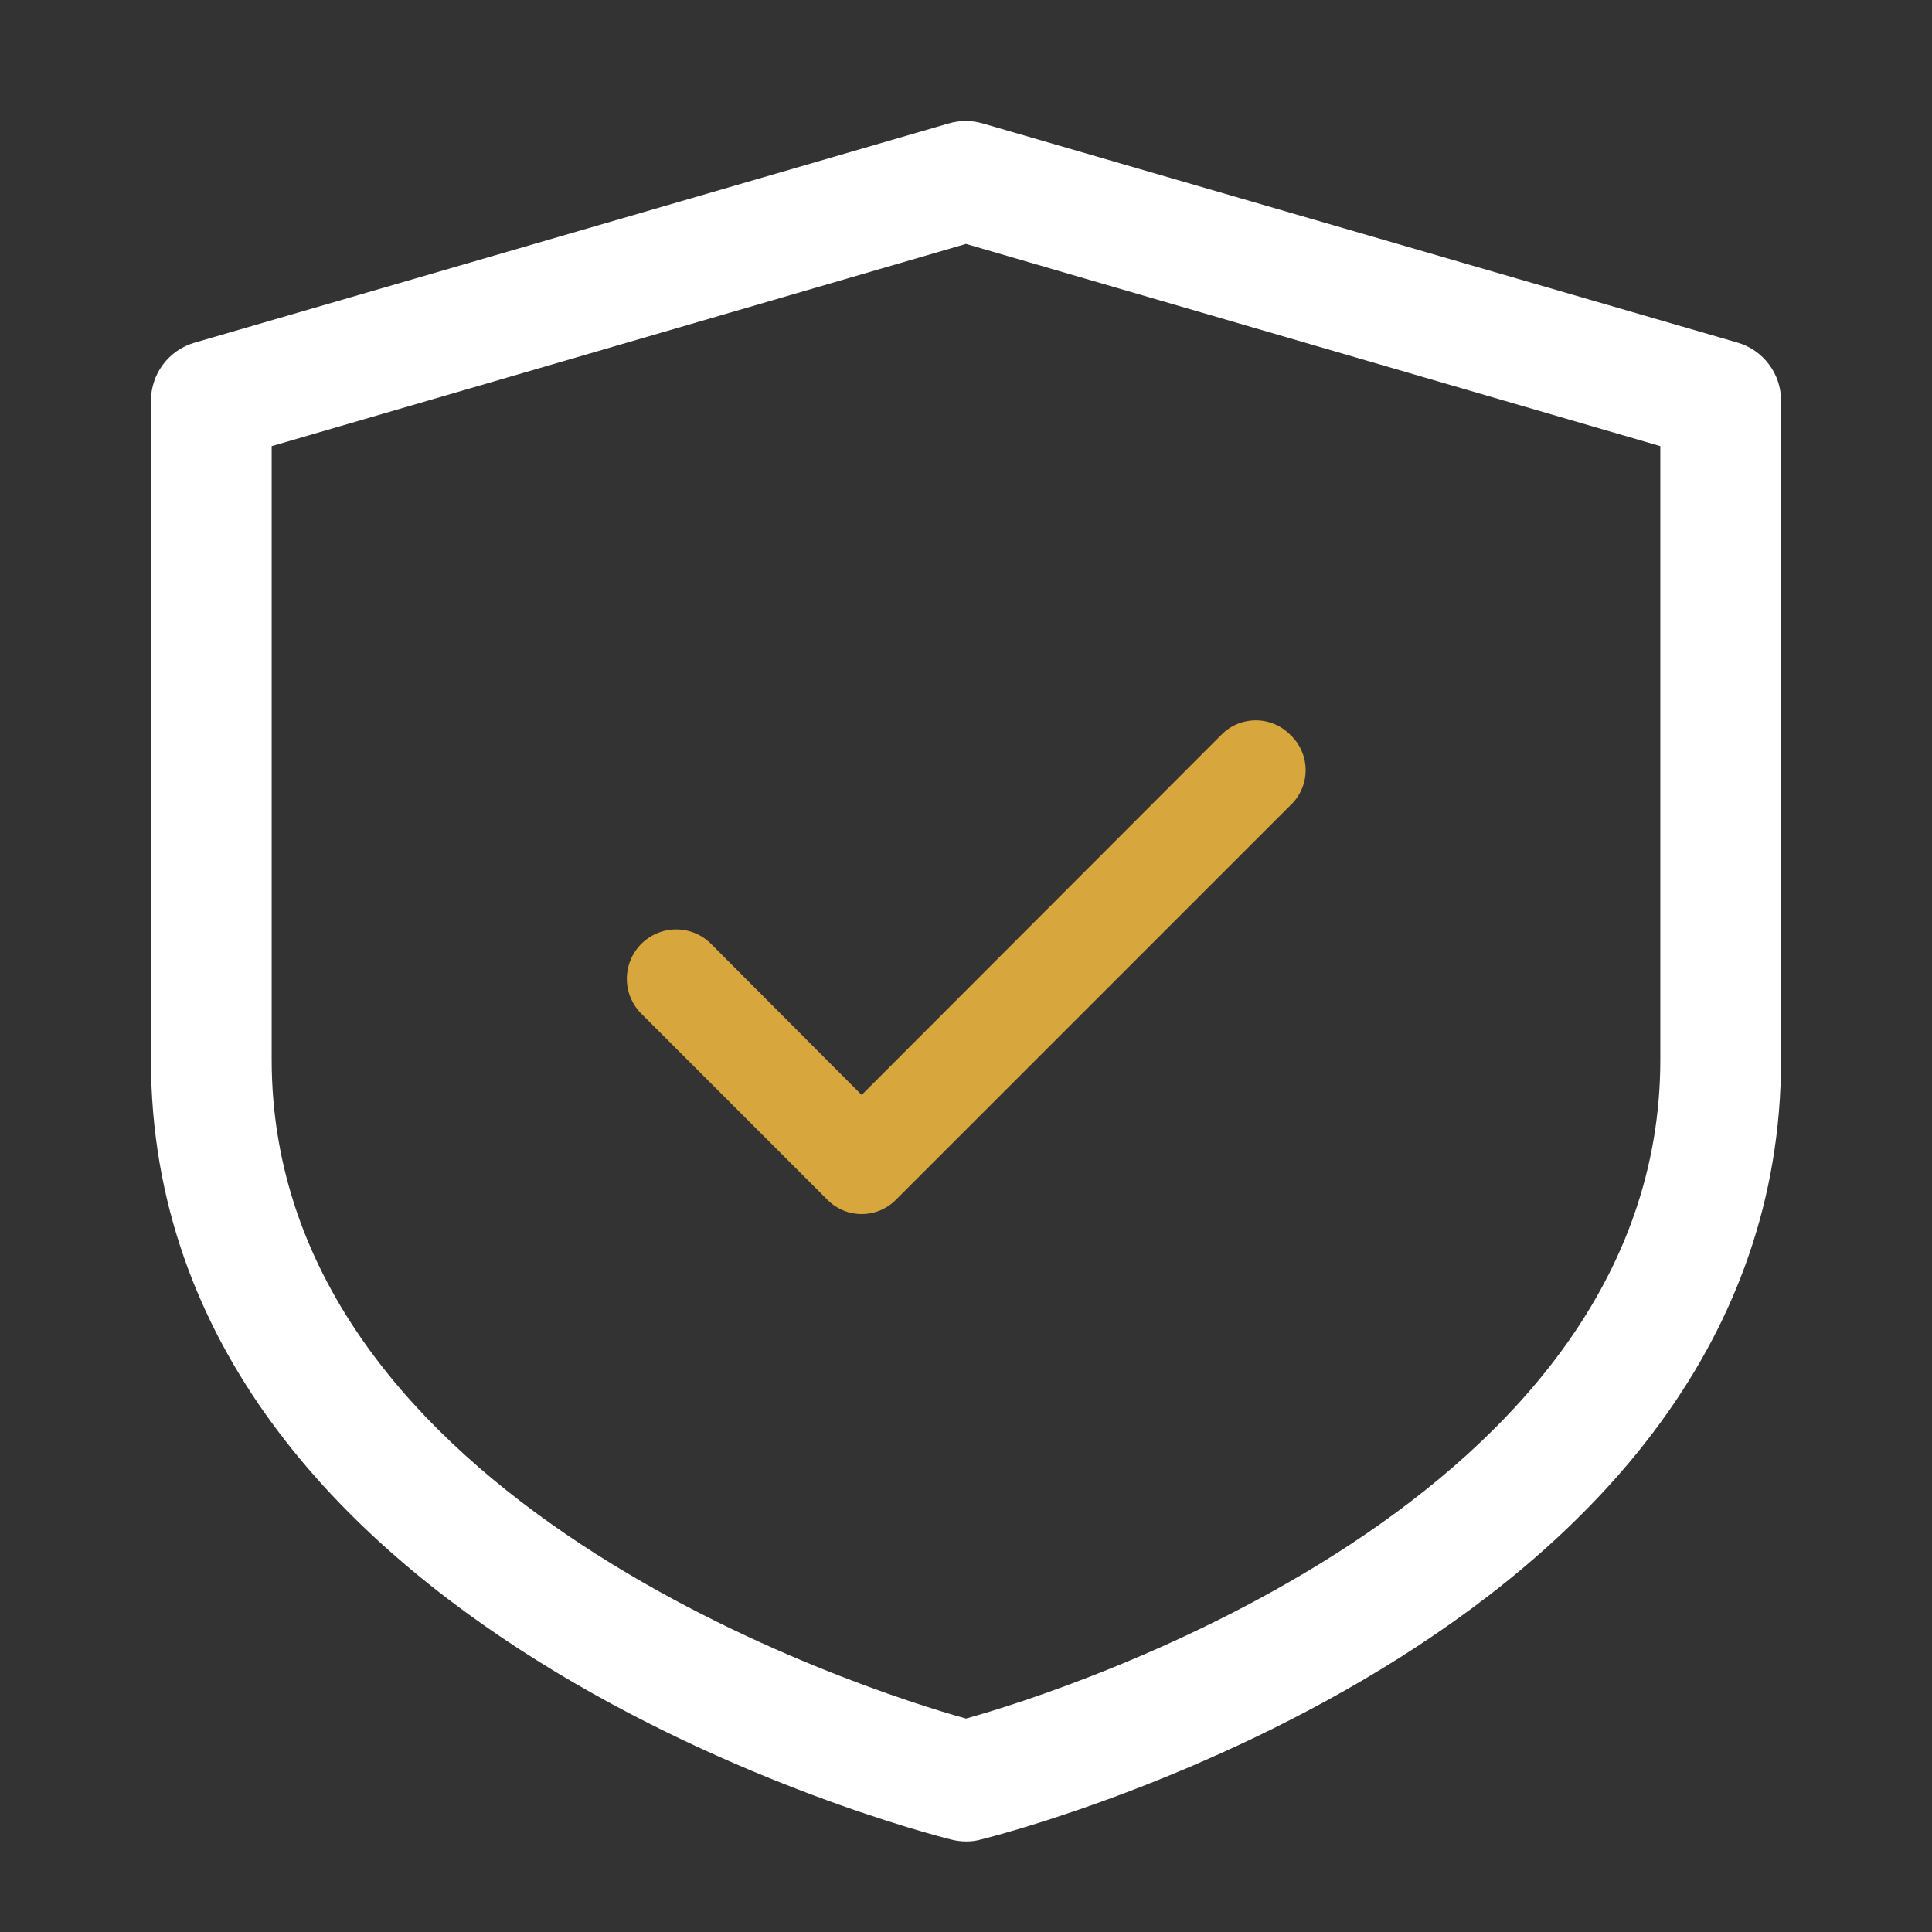
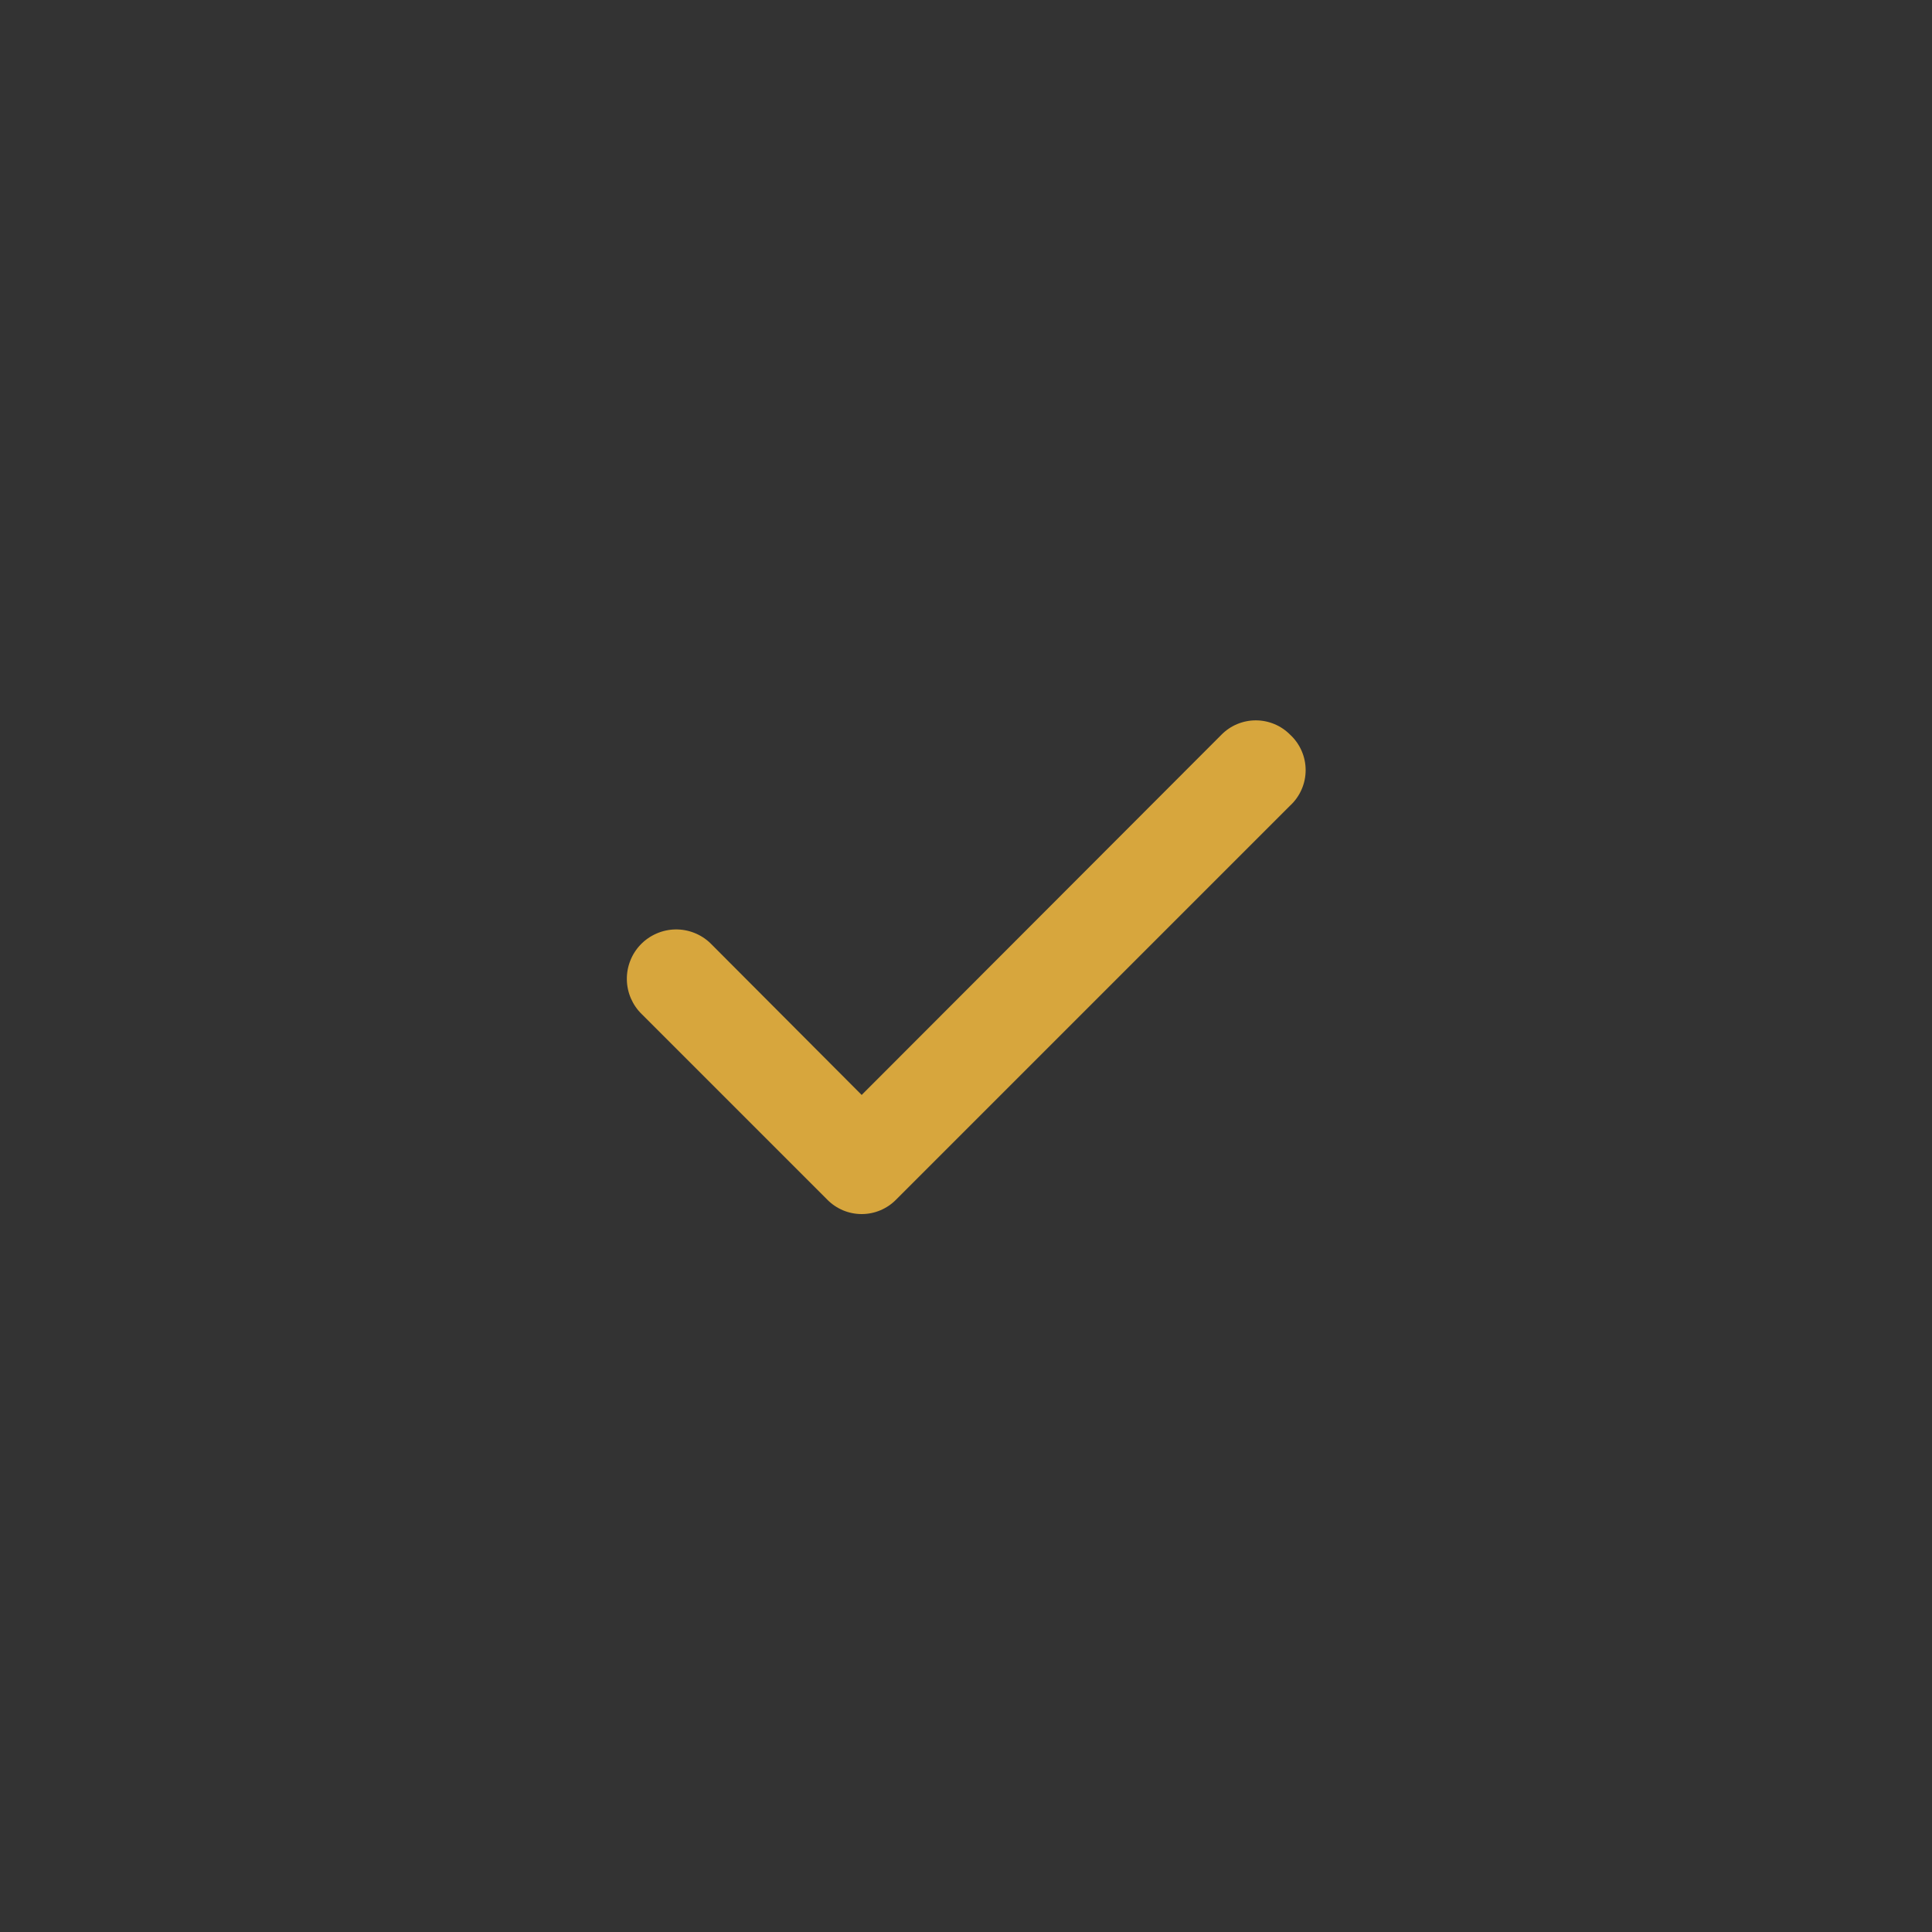
<svg xmlns="http://www.w3.org/2000/svg" width="55" height="55" viewBox="0 0 55 55" fill="none">
  <rect x="0" y="0" width="55" height="55" fill="#333333" stroke="none" />
-   <path d="M49.466 9.754L27.981 3.515C27.662 3.42 27.321 3.42 27.002 3.515L5.517 9.762C5.165 9.869 4.856 10.086 4.636 10.382C4.417 10.677 4.298 11.036 4.297 11.404V30.164C4.297 46.492 26.151 52.138 27.087 52.37C27.222 52.404 27.361 52.421 27.5 52.422C27.651 52.424 27.802 52.404 27.947 52.361C29.288 52.026 50.703 46.337 50.703 30.164V11.404C50.703 11.032 50.583 10.67 50.359 10.373C50.136 10.075 49.823 9.858 49.466 9.754ZM47.266 30.164C47.266 42.711 30.387 48.125 27.5 48.924C24.613 48.125 7.734 42.736 7.734 30.164V12.701L27.5 6.944L47.266 12.701V30.164Z" fill="white" />
  <path d="M36.726 20.914C36.598 20.785 36.446 20.682 36.279 20.613C36.111 20.543 35.931 20.507 35.75 20.507C35.569 20.507 35.389 20.543 35.221 20.613C35.054 20.682 34.902 20.785 34.774 20.914L24.53 31.171L20.226 26.854C20.093 26.725 19.937 26.625 19.765 26.557C19.593 26.489 19.41 26.456 19.226 26.459C19.041 26.462 18.859 26.502 18.69 26.576C18.521 26.649 18.368 26.755 18.239 26.888C18.111 27.021 18.01 27.177 17.943 27.349C17.875 27.521 17.842 27.704 17.845 27.889C17.848 28.073 17.888 28.255 17.961 28.424C18.035 28.593 18.141 28.747 18.274 28.875L23.554 34.155C23.682 34.284 23.834 34.386 24.001 34.456C24.169 34.526 24.349 34.562 24.53 34.562C24.712 34.562 24.891 34.526 25.059 34.456C25.226 34.386 25.378 34.284 25.506 34.155L36.726 22.935C36.866 22.806 36.977 22.65 37.053 22.476C37.13 22.302 37.169 22.114 37.169 21.924C37.169 21.734 37.13 21.547 37.053 21.372C36.977 21.199 36.866 21.042 36.726 20.914Z" fill="#D7A63D" />
</svg>